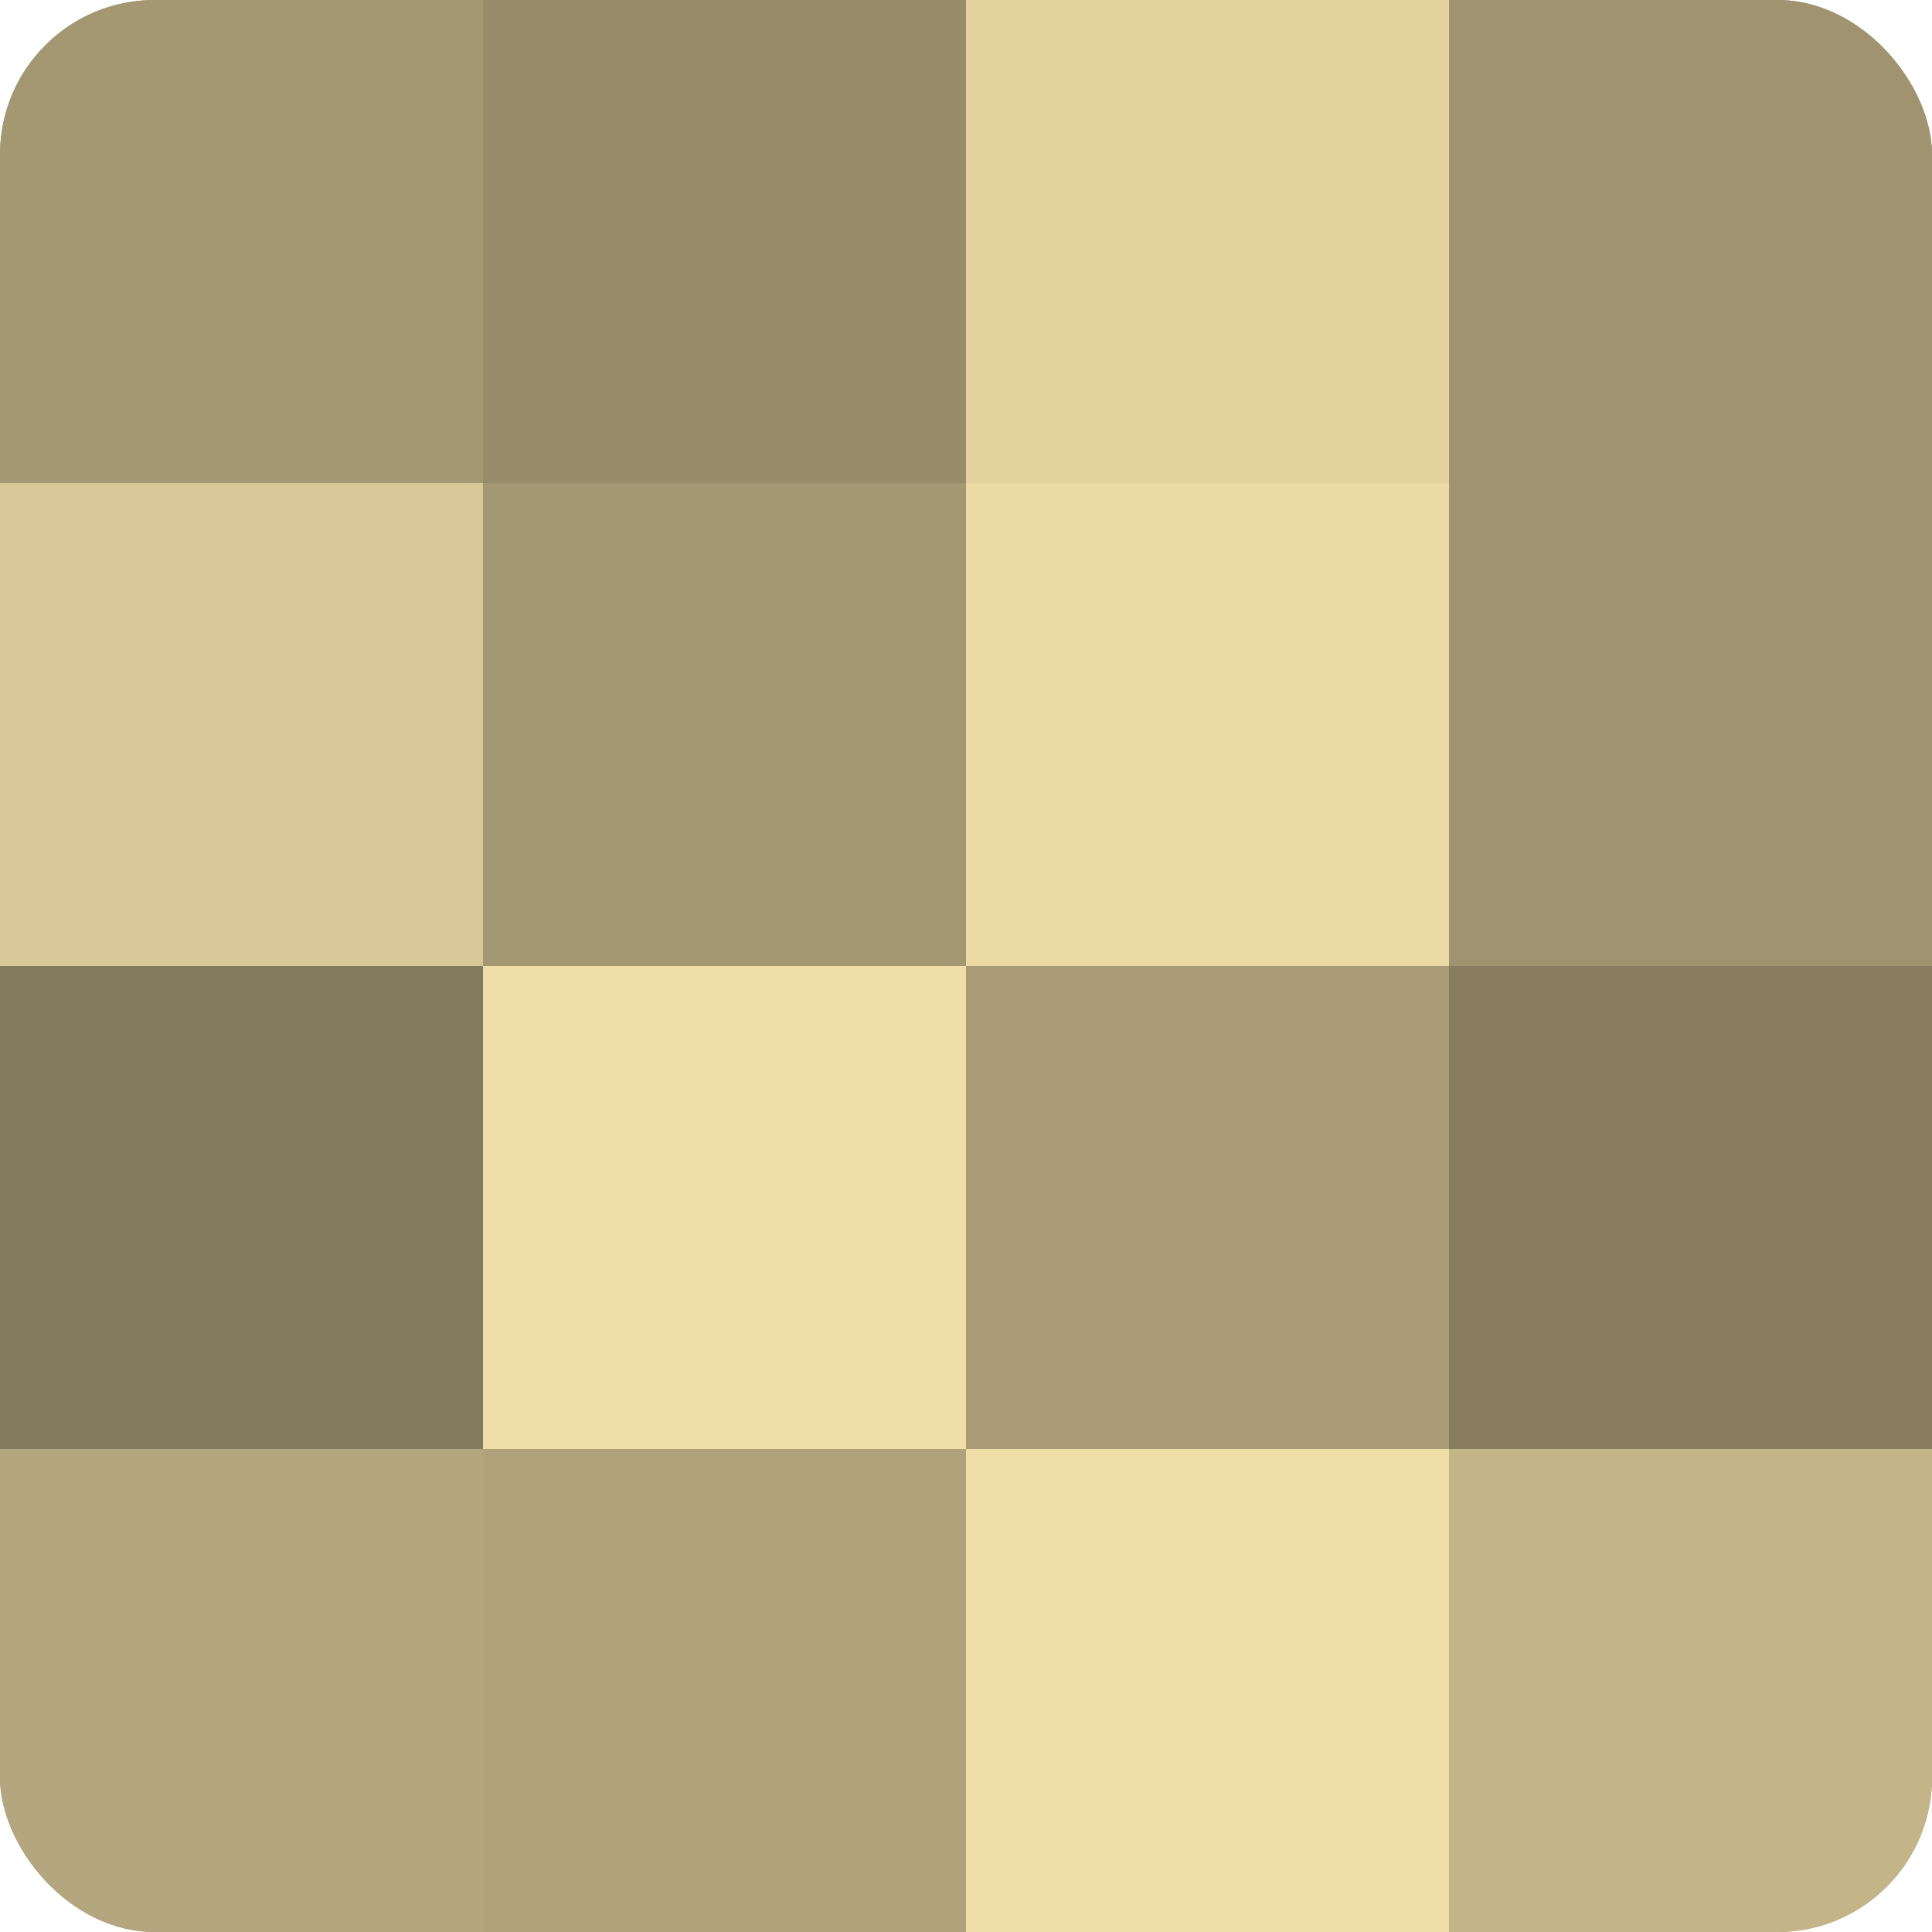
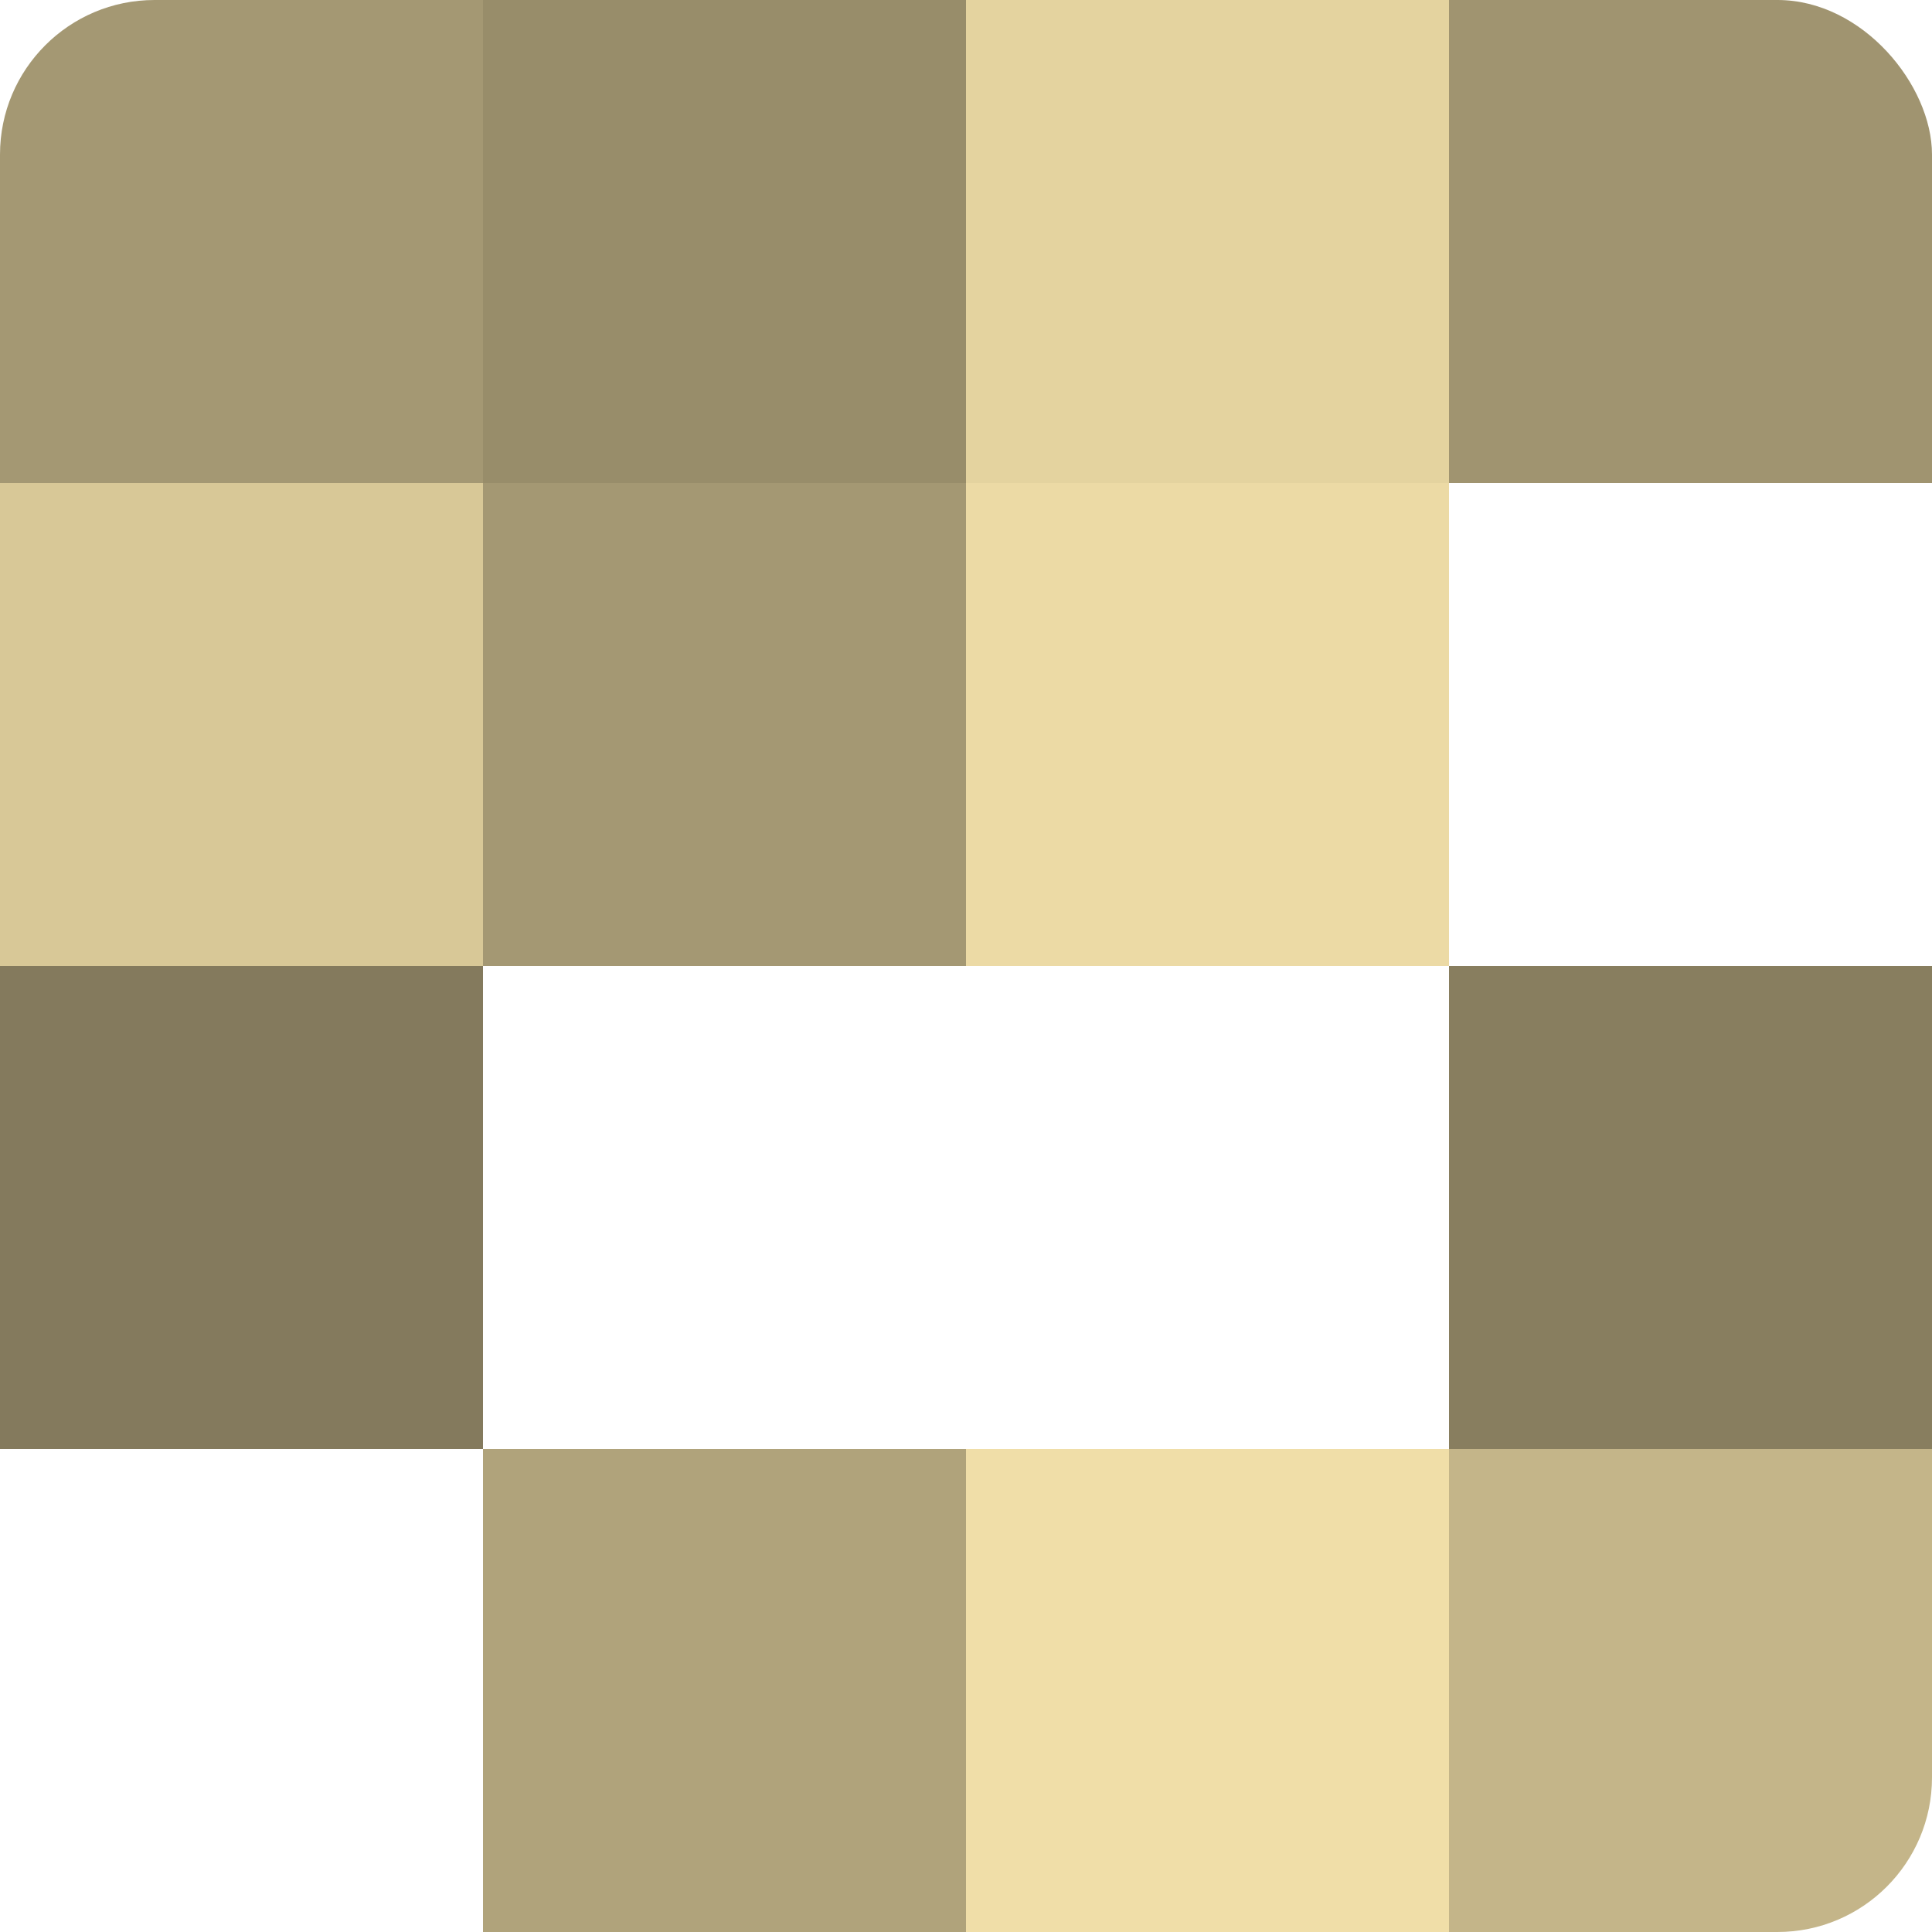
<svg xmlns="http://www.w3.org/2000/svg" width="60" height="60" viewBox="0 0 100 100" preserveAspectRatio="xMidYMid meet">
  <defs>
    <clipPath id="c" width="100" height="100">
      <rect width="100" height="100" rx="8" ry="8" />
    </clipPath>
  </defs>
  <g clip-path="url(#c)">
-     <rect width="100" height="100" fill="#a09470" />
    <rect width="25" height="25" fill="#a49873" />
    <rect y="25" width="25" height="25" fill="#d8c897" />
    <rect y="50" width="25" height="25" fill="#847a5d" />
-     <rect y="75" width="25" height="25" fill="#b4a67e" />
    <rect x="25" width="25" height="25" fill="#988d6a" />
    <rect x="25" y="25" width="25" height="25" fill="#a49873" />
-     <rect x="25" y="50" width="25" height="25" fill="#f0dea8" />
    <rect x="25" y="75" width="25" height="25" fill="#b0a37b" />
    <rect x="50" width="25" height="25" fill="#e4d39f" />
    <rect x="50" y="25" width="25" height="25" fill="#ecdaa5" />
-     <rect x="50" y="50" width="25" height="25" fill="#a89b76" />
    <rect x="50" y="75" width="25" height="25" fill="#f0dea8" />
    <rect x="75" width="25" height="25" fill="#a09470" />
-     <rect x="75" y="25" width="25" height="25" fill="#a09470" />
    <rect x="75" y="50" width="25" height="25" fill="#887e5f" />
    <rect x="75" y="75" width="25" height="25" fill="#c4b589" />
  </g>
</svg>